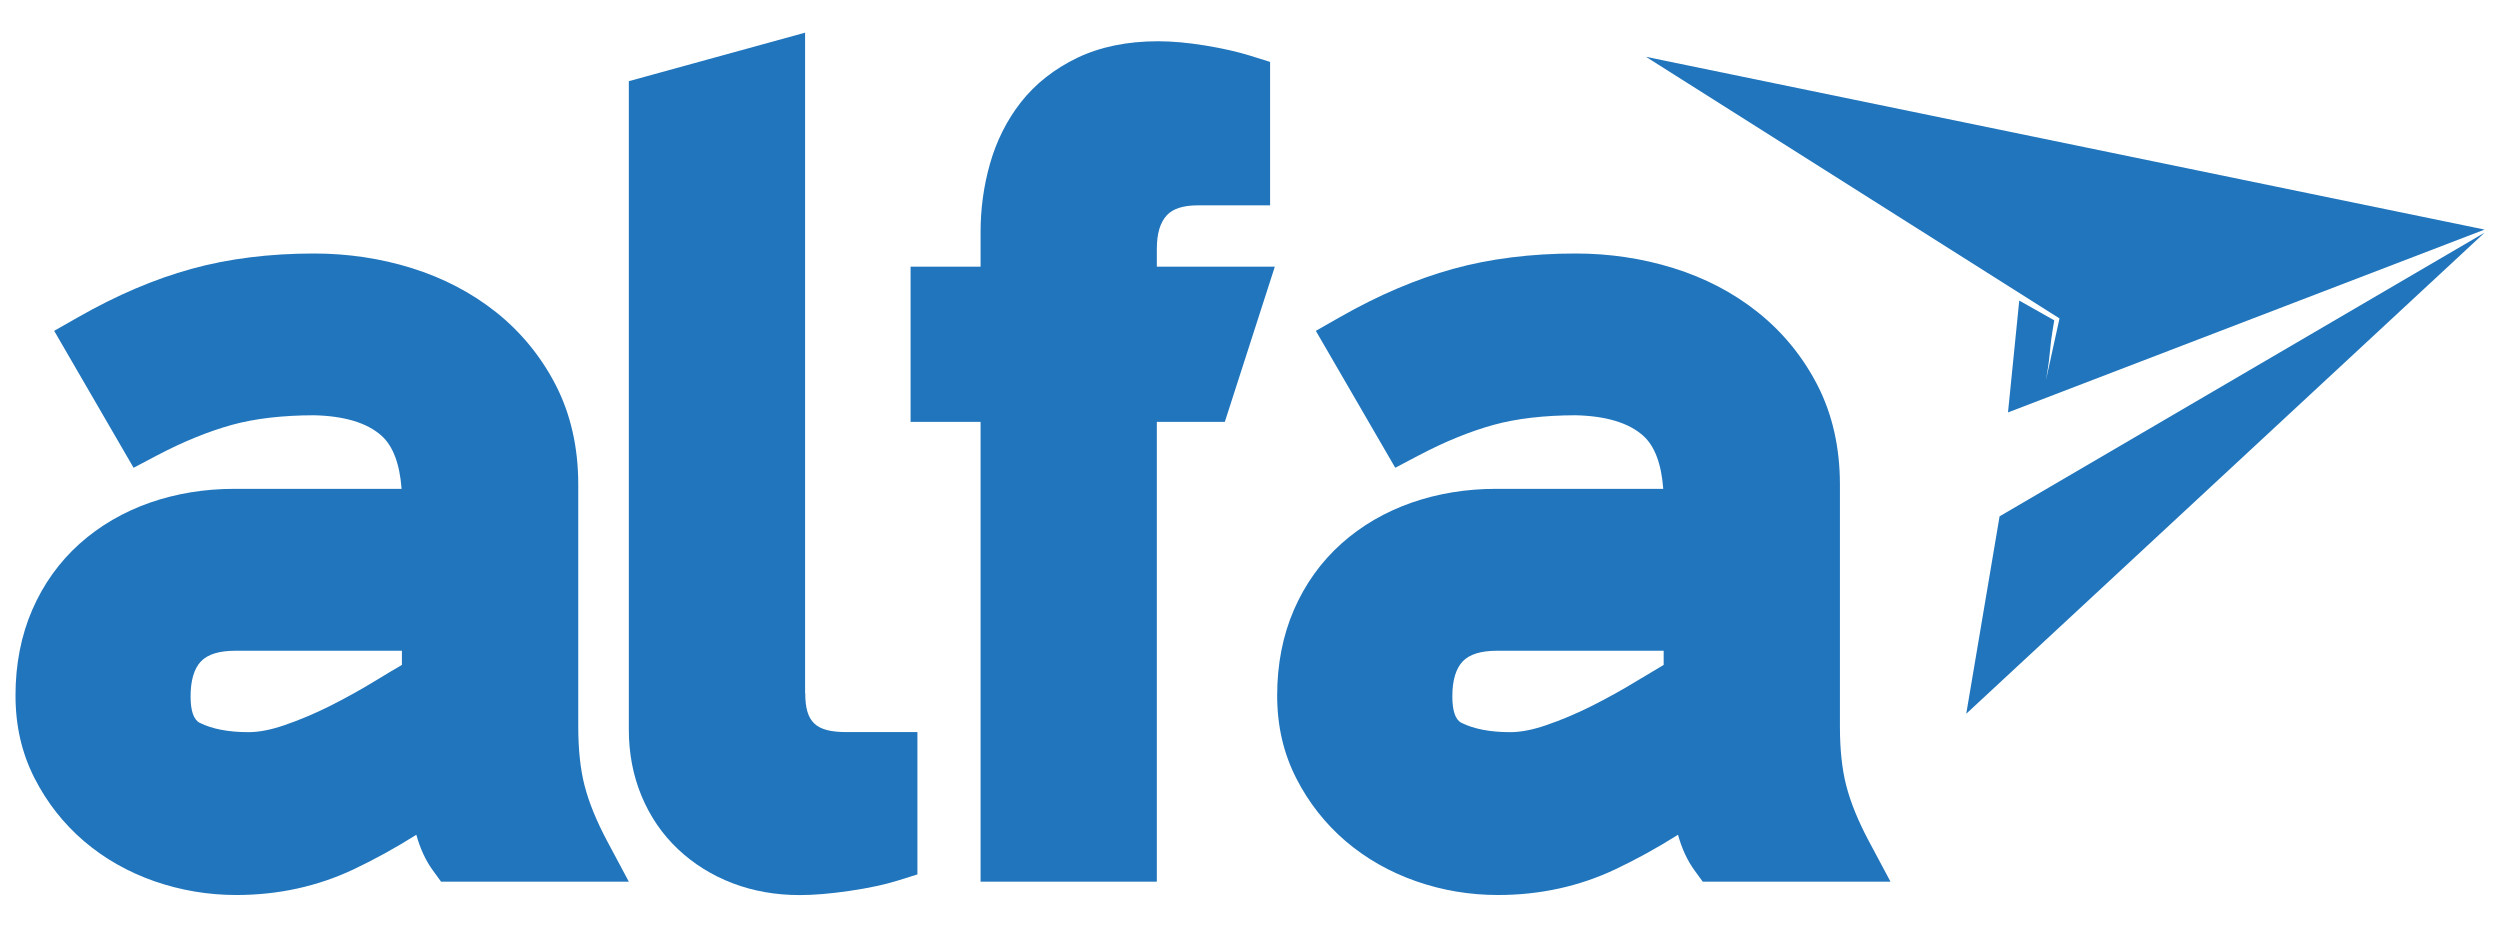
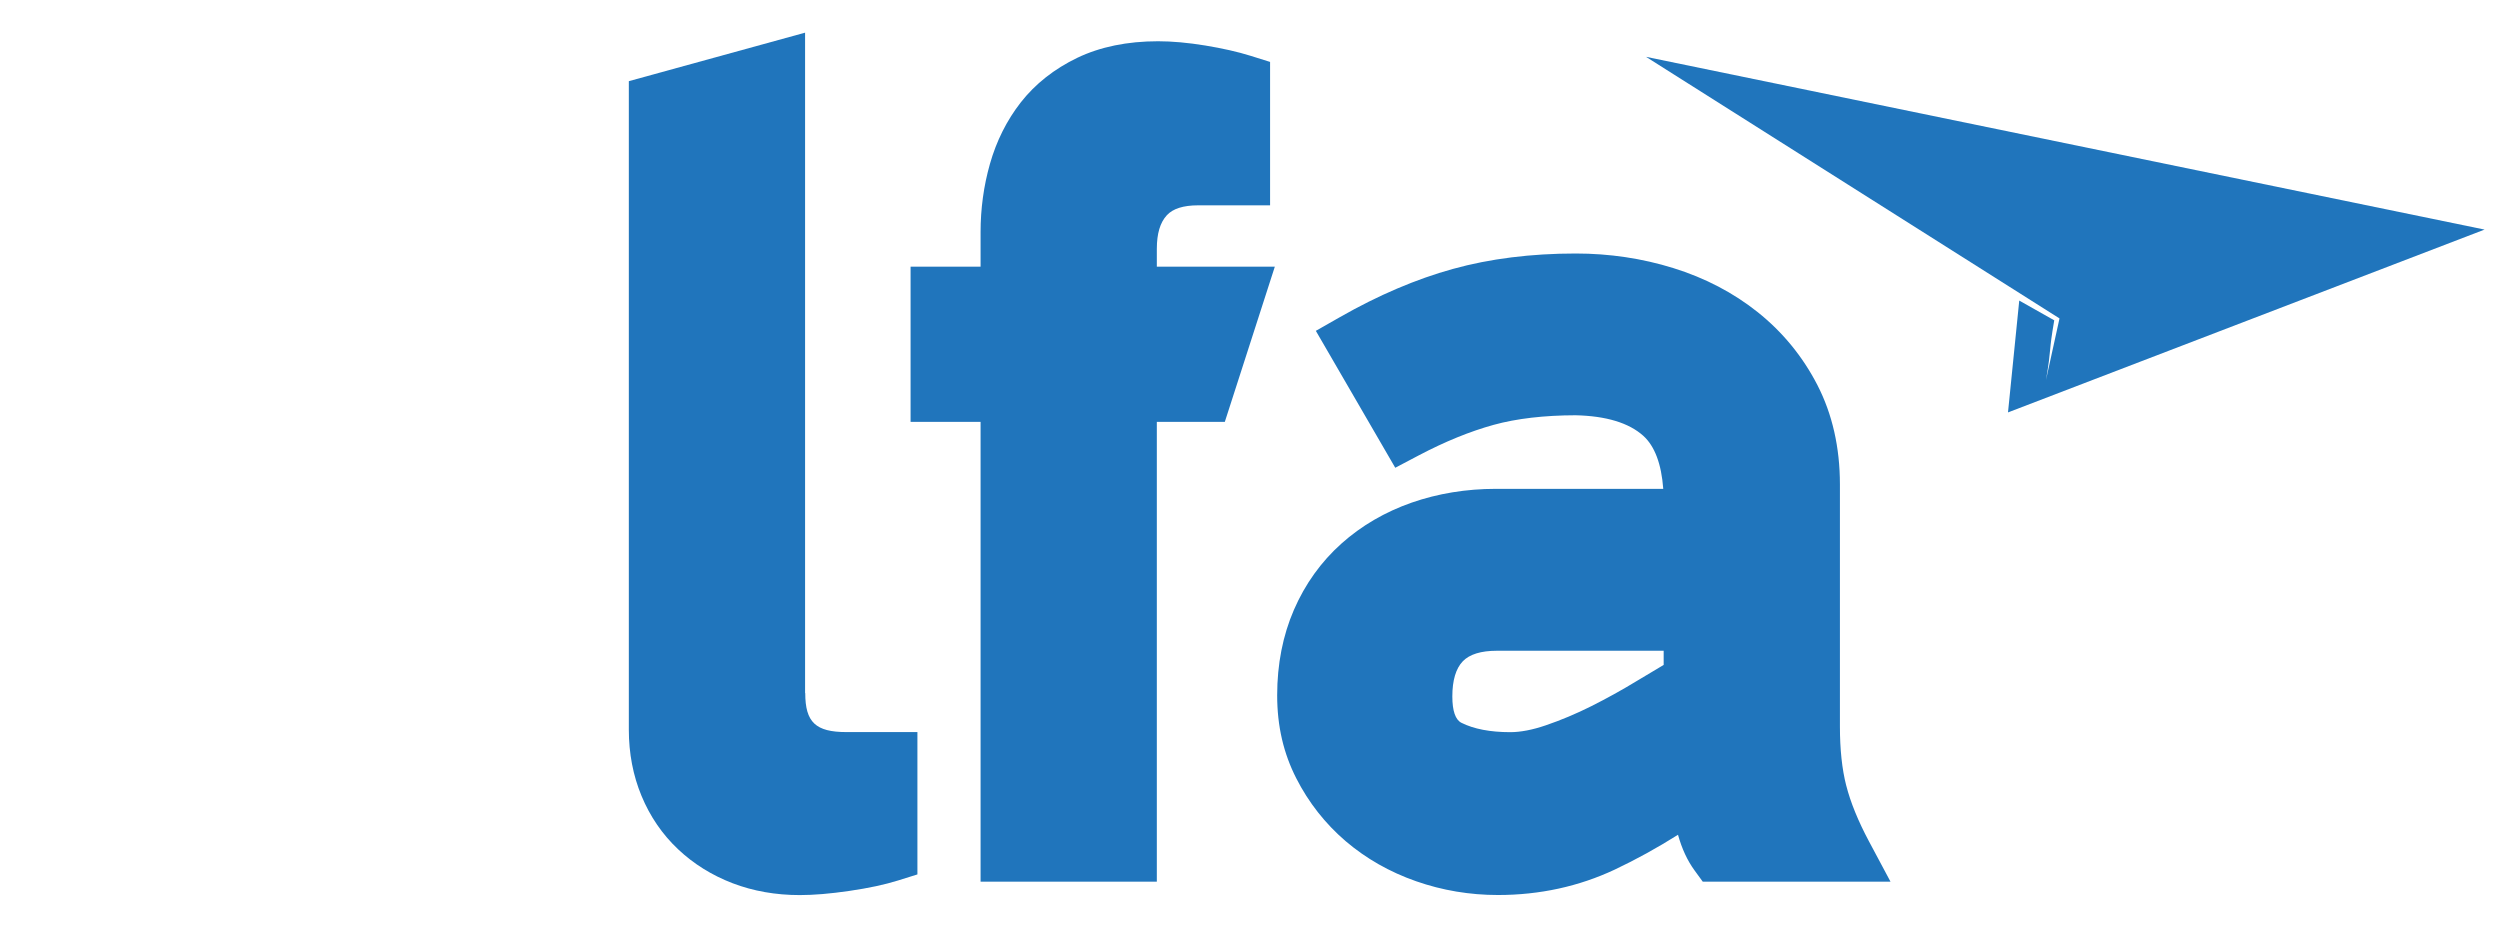
<svg xmlns="http://www.w3.org/2000/svg" id="Layer_1" data-name="Layer 1" viewBox="0 0 300 111.11">
  <defs>
    <style> .cls-1 { fill: none; } .cls-2 { fill: #2075bc; } </style>
  </defs>
-   <path class="cls-1" d="M175.54,79.35c-.84.86-1.26,2.29-1.26,4.22,0,1.74.37,2.8,1.1,3.17,1.48.74,3.45,1.12,5.85,1.12,1.23,0,2.66-.28,4.26-.82,1.82-.62,3.65-1.39,5.45-2.29,1.87-.94,3.7-1.95,5.42-3,1.17-.71,2.27-1.37,3.28-1.96v-1.7h-20.01c-1.9,0-3.28.42-4.09,1.26Z" />
  <path class="cls-1" d="M24.13,79.35c-.84.86-1.26,2.29-1.26,4.22,0,1.74.37,2.8,1.1,3.17,1.48.74,3.45,1.12,5.85,1.12,1.23,0,2.66-.28,4.26-.82,1.81-.62,3.65-1.39,5.45-2.29,1.87-.94,3.7-1.95,5.42-3,1.17-.71,2.27-1.37,3.28-1.96v-1.7h-20.01c-1.9,0-3.28.42-4.09,1.26Z" />
-   <path class="cls-1" d="M0,0v111.11h300V0H0ZM52.93,105.81l-.99-1.36c-.86-1.18-1.52-2.61-1.98-4.27-2.49,1.58-5.03,2.98-7.59,4.18-4.29,2.02-9.01,3.05-14.01,3.05-3.38,0-6.68-.56-9.82-1.65-3.18-1.11-6.02-2.73-8.46-4.81-2.46-2.1-4.45-4.64-5.93-7.55-1.52-2.99-2.29-6.34-2.29-9.96s.67-7.18,2.01-10.25c1.34-3.09,3.26-5.77,5.7-7.95,2.4-2.14,5.24-3.8,8.44-4.92,3.14-1.1,6.54-1.65,10.09-1.65h20.09c-.21-2.98-1.01-5.12-2.39-6.36-1.73-1.56-4.47-2.4-8.14-2.47-3.75,0-7.06.39-9.82,1.15-2.82.78-5.85,2.01-9,3.67l-2.81,1.48-9.53-16.43,2.9-1.65c4.57-2.61,9.13-4.56,13.55-5.78,4.45-1.23,9.41-1.85,14.74-1.85,4.05,0,7.99.59,11.71,1.75,3.79,1.18,7.21,2.97,10.14,5.3,2.98,2.37,5.38,5.31,7.15,8.74,1.79,3.49,2.7,7.49,2.7,11.91v29.05c0,2.74.26,5.13.76,7.11.51,2,1.42,4.24,2.71,6.66l2.6,4.87h-22.53ZM110.07,104.94l-2.33.73c-1.6.5-3.51.91-5.84,1.25-2.32.34-4.27.5-5.95.5-2.88,0-5.59-.48-8.05-1.42-2.48-.95-4.69-2.32-6.55-4.08-1.89-1.78-3.37-3.94-4.39-6.41-1.01-2.43-1.52-5.1-1.52-7.93V9.75l21.15-5.82v79.25c0,3.5,1.25,4.68,4.95,4.68h8.51v17.08ZM146.98,50.63h-8.16v55.18h-21.15v-55.18h-8.4v-18.62h8.4v-4.15c0-2.78.38-5.53,1.12-8.17.78-2.76,2.03-5.25,3.71-7.4,1.73-2.22,4.01-4.02,6.77-5.34,2.75-1.32,6.02-1.99,9.7-1.99,1.67,0,3.58.17,5.66.51,2.06.34,3.89.75,5.45,1.24l2.33.73v17.21h-8.64c-1.77,0-3.03.4-3.75,1.19-.81.89-1.2,2.21-1.2,4.03v2.15h14.16l-6,18.62ZM204.33,105.81l-.99-1.36c-.86-1.18-1.52-2.61-1.98-4.27-2.49,1.58-5.03,2.98-7.59,4.18-4.29,2.02-9.01,3.05-14.01,3.05-3.38,0-6.68-.56-9.82-1.65-3.17-1.11-6.02-2.72-8.46-4.81-2.46-2.1-4.45-4.64-5.93-7.55-1.52-2.99-2.29-6.34-2.29-9.96s.67-7.18,2.01-10.25c1.34-3.09,3.26-5.77,5.7-7.95,2.4-2.14,5.24-3.8,8.44-4.92,3.14-1.1,6.54-1.65,10.09-1.65h20.09c-.21-2.98-1.01-5.12-2.39-6.36-1.73-1.56-4.47-2.4-8.14-2.47-3.75,0-7.06.39-9.82,1.15-2.82.78-5.85,2.01-9,3.67l-2.81,1.48-9.53-16.43,2.9-1.65c4.57-2.61,9.13-4.56,13.55-5.78,4.45-1.23,9.41-1.85,14.74-1.85,4.05,0,7.99.59,11.71,1.75,3.8,1.18,7.21,2.97,10.14,5.3,2.98,2.37,5.38,5.31,7.15,8.74,1.79,3.49,2.7,7.49,2.7,11.91v29.05c0,2.74.26,5.13.76,7.11.51,2,1.42,4.24,2.71,6.66l2.6,4.87h-22.53ZM235.95,85.65c1.33-7.9,2.67-15.79,4-23.69,5.74-3.36,11.48-6.71,17.22-10.07,13.66-7.99,27.32-15.98,40.98-23.97-20.73,19.24-41.47,38.49-62.2,57.73ZM295.22,27.42l-54.27,22.06,1.35-13.42c1.4.79,2.8,1.58,4.2,2.37-.7,4.1-.28,3.06-.99,7.16l1.62-7.39-49.62-31.39,97.67,20.59h.03Z" />
-   <path class="cls-2" d="M70.15,94.28c-.51-1.98-.76-4.38-.76-7.11v-29.05c0-4.42-.91-8.43-2.7-11.91-1.76-3.42-4.17-6.36-7.15-8.74-2.93-2.33-6.35-4.12-10.14-5.3-3.72-1.16-7.67-1.75-11.71-1.75-5.34,0-10.3.62-14.74,1.85-4.42,1.22-8.98,3.17-13.55,5.78l-2.9,1.65,9.53,16.43,2.81-1.48c3.15-1.66,6.18-2.89,9-3.67,2.76-.76,6.06-1.14,9.82-1.15,3.67.08,6.41.91,8.14,2.47,1.37,1.24,2.17,3.38,2.39,6.36h-20.09c-3.55,0-6.95.56-10.09,1.65-3.2,1.12-6.04,2.78-8.44,4.92-2.44,2.18-4.36,4.86-5.7,7.95-1.33,3.07-2.01,6.52-2.01,10.25s.77,6.98,2.29,9.96c1.48,2.91,3.48,5.45,5.93,7.55,2.44,2.08,5.28,3.7,8.46,4.81,3.14,1.09,6.44,1.65,9.82,1.65,5,0,9.71-1.03,14.01-3.05,2.56-1.21,5.1-2.61,7.59-4.18.46,1.66,1.12,3.09,1.98,4.27l.99,1.36h22.53l-2.6-4.87c-1.29-2.42-2.2-4.66-2.71-6.66ZM48.23,79.79c-1.01.59-2.11,1.24-3.28,1.96-1.72,1.05-3.55,2.06-5.42,3-1.8.9-3.64,1.67-5.45,2.29-1.6.55-3.04.82-4.26.82-2.4,0-4.37-.38-5.85-1.12-.73-.37-1.1-1.43-1.1-3.17,0-1.94.43-3.36,1.26-4.22.81-.84,2.19-1.26,4.09-1.26h20.01v1.7Z" />
  <path class="cls-2" d="M96.61,83.17V3.92l-21.15,5.82v77.83c0,2.83.51,5.5,1.52,7.93,1.02,2.47,2.5,4.63,4.39,6.41,1.86,1.76,4.07,3.13,6.55,4.08,2.46.94,5.16,1.42,8.05,1.42,1.68,0,3.62-.16,5.95-.5,2.33-.34,4.24-.75,5.84-1.25l2.33-.73v-17.08h-8.51c-3.7,0-4.95-1.18-4.95-4.68Z" />
  <path class="cls-2" d="M138.82,29.86c0-1.83.39-3.15,1.2-4.03.72-.79,1.98-1.19,3.75-1.19h8.64V7.43l-2.33-.73c-1.56-.49-3.39-.9-5.45-1.24-2.08-.34-3.99-.51-5.66-.51-3.68,0-6.95.67-9.7,1.99-2.76,1.33-5.04,3.13-6.77,5.34-1.68,2.15-2.93,4.64-3.71,7.4-.75,2.64-1.12,5.39-1.12,8.17v4.15h-8.4v18.62h8.4v55.18h21.15v-55.18h8.16l6-18.62h-14.16v-2.15Z" />
  <path class="cls-2" d="M221.55,94.28c-.51-1.98-.76-4.37-.76-7.11v-29.05c0-4.42-.91-8.43-2.7-11.91-1.76-3.42-4.17-6.36-7.15-8.74-2.93-2.34-6.34-4.12-10.14-5.3-3.72-1.16-7.67-1.75-11.71-1.75-5.34,0-10.3.62-14.74,1.85-4.42,1.22-8.98,3.17-13.55,5.78l-2.9,1.65,9.53,16.43,2.81-1.48c3.15-1.66,6.17-2.89,9-3.67,2.76-.76,6.06-1.14,9.82-1.15,3.67.08,6.41.91,8.14,2.47,1.37,1.24,2.17,3.38,2.39,6.36h-20.09c-3.55,0-6.95.56-10.09,1.65-3.2,1.12-6.05,2.78-8.44,4.92-2.44,2.18-4.36,4.86-5.7,7.95-1.33,3.07-2.01,6.52-2.01,10.25s.77,6.98,2.29,9.96c1.48,2.91,3.48,5.45,5.93,7.55,2.44,2.08,5.28,3.7,8.46,4.81,3.14,1.1,6.44,1.65,9.82,1.65,5,0,9.71-1.03,14.01-3.05,2.56-1.21,5.1-2.61,7.59-4.18.46,1.66,1.12,3.09,1.98,4.27l.99,1.36h22.53l-2.6-4.87c-1.29-2.42-2.2-4.66-2.71-6.66ZM199.64,79.79c-1.01.59-2.11,1.25-3.28,1.96-1.72,1.05-3.55,2.06-5.42,3-1.8.9-3.63,1.67-5.45,2.29-1.6.55-3.04.82-4.26.82-2.4,0-4.37-.38-5.85-1.12-.73-.36-1.1-1.43-1.1-3.17,0-1.94.43-3.36,1.26-4.22.81-.84,2.19-1.26,4.09-1.26h20.01v1.7Z" />
  <path class="cls-2" d="M247.14,38.21l-1.62,7.39c.7-4.1.28-3.06.99-7.16-1.4-.79-2.8-1.58-4.2-2.37l-1.35,13.42,57.19-21.94L197.52,6.82l49.62,31.39Z" />
-   <path class="cls-2" d="M239.95,61.96c-1.33,7.9-2.67,15.79-4,23.69,20.73-19.24,41.47-38.49,62.2-57.73-13.66,7.99-27.32,15.98-40.98,23.97-5.74,3.36-11.48,6.71-17.22,10.07Z" />
</svg>